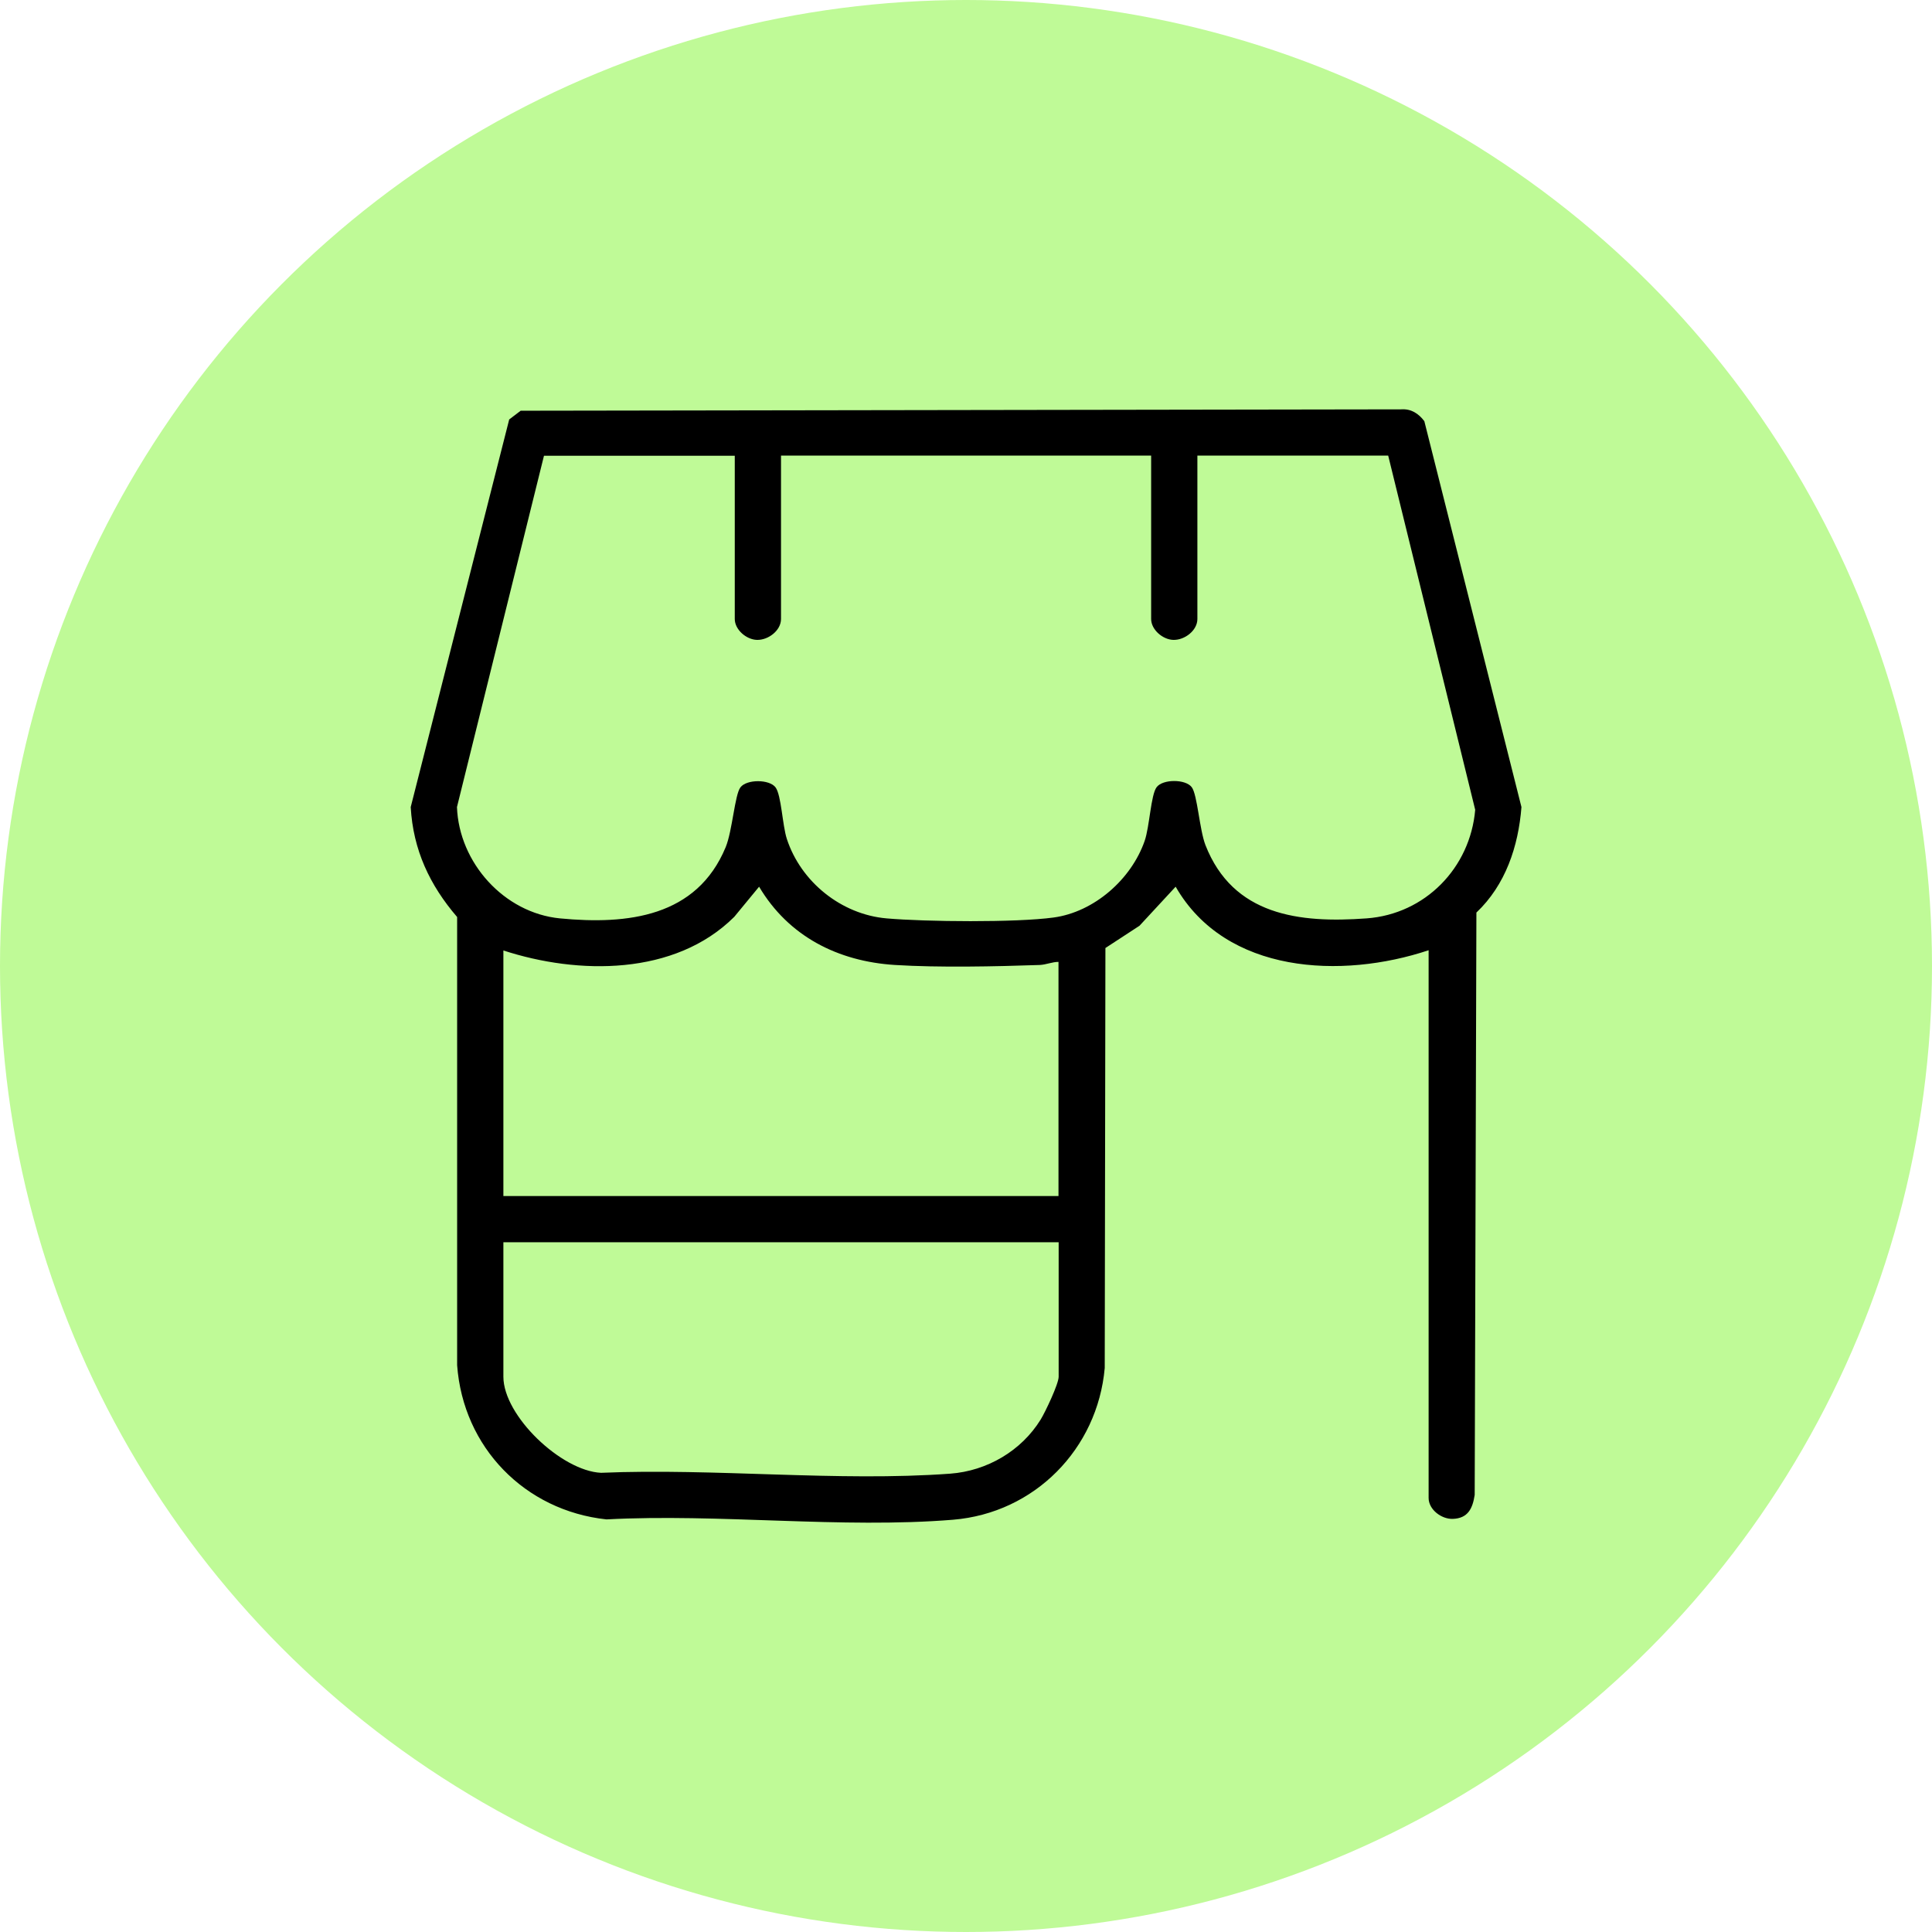
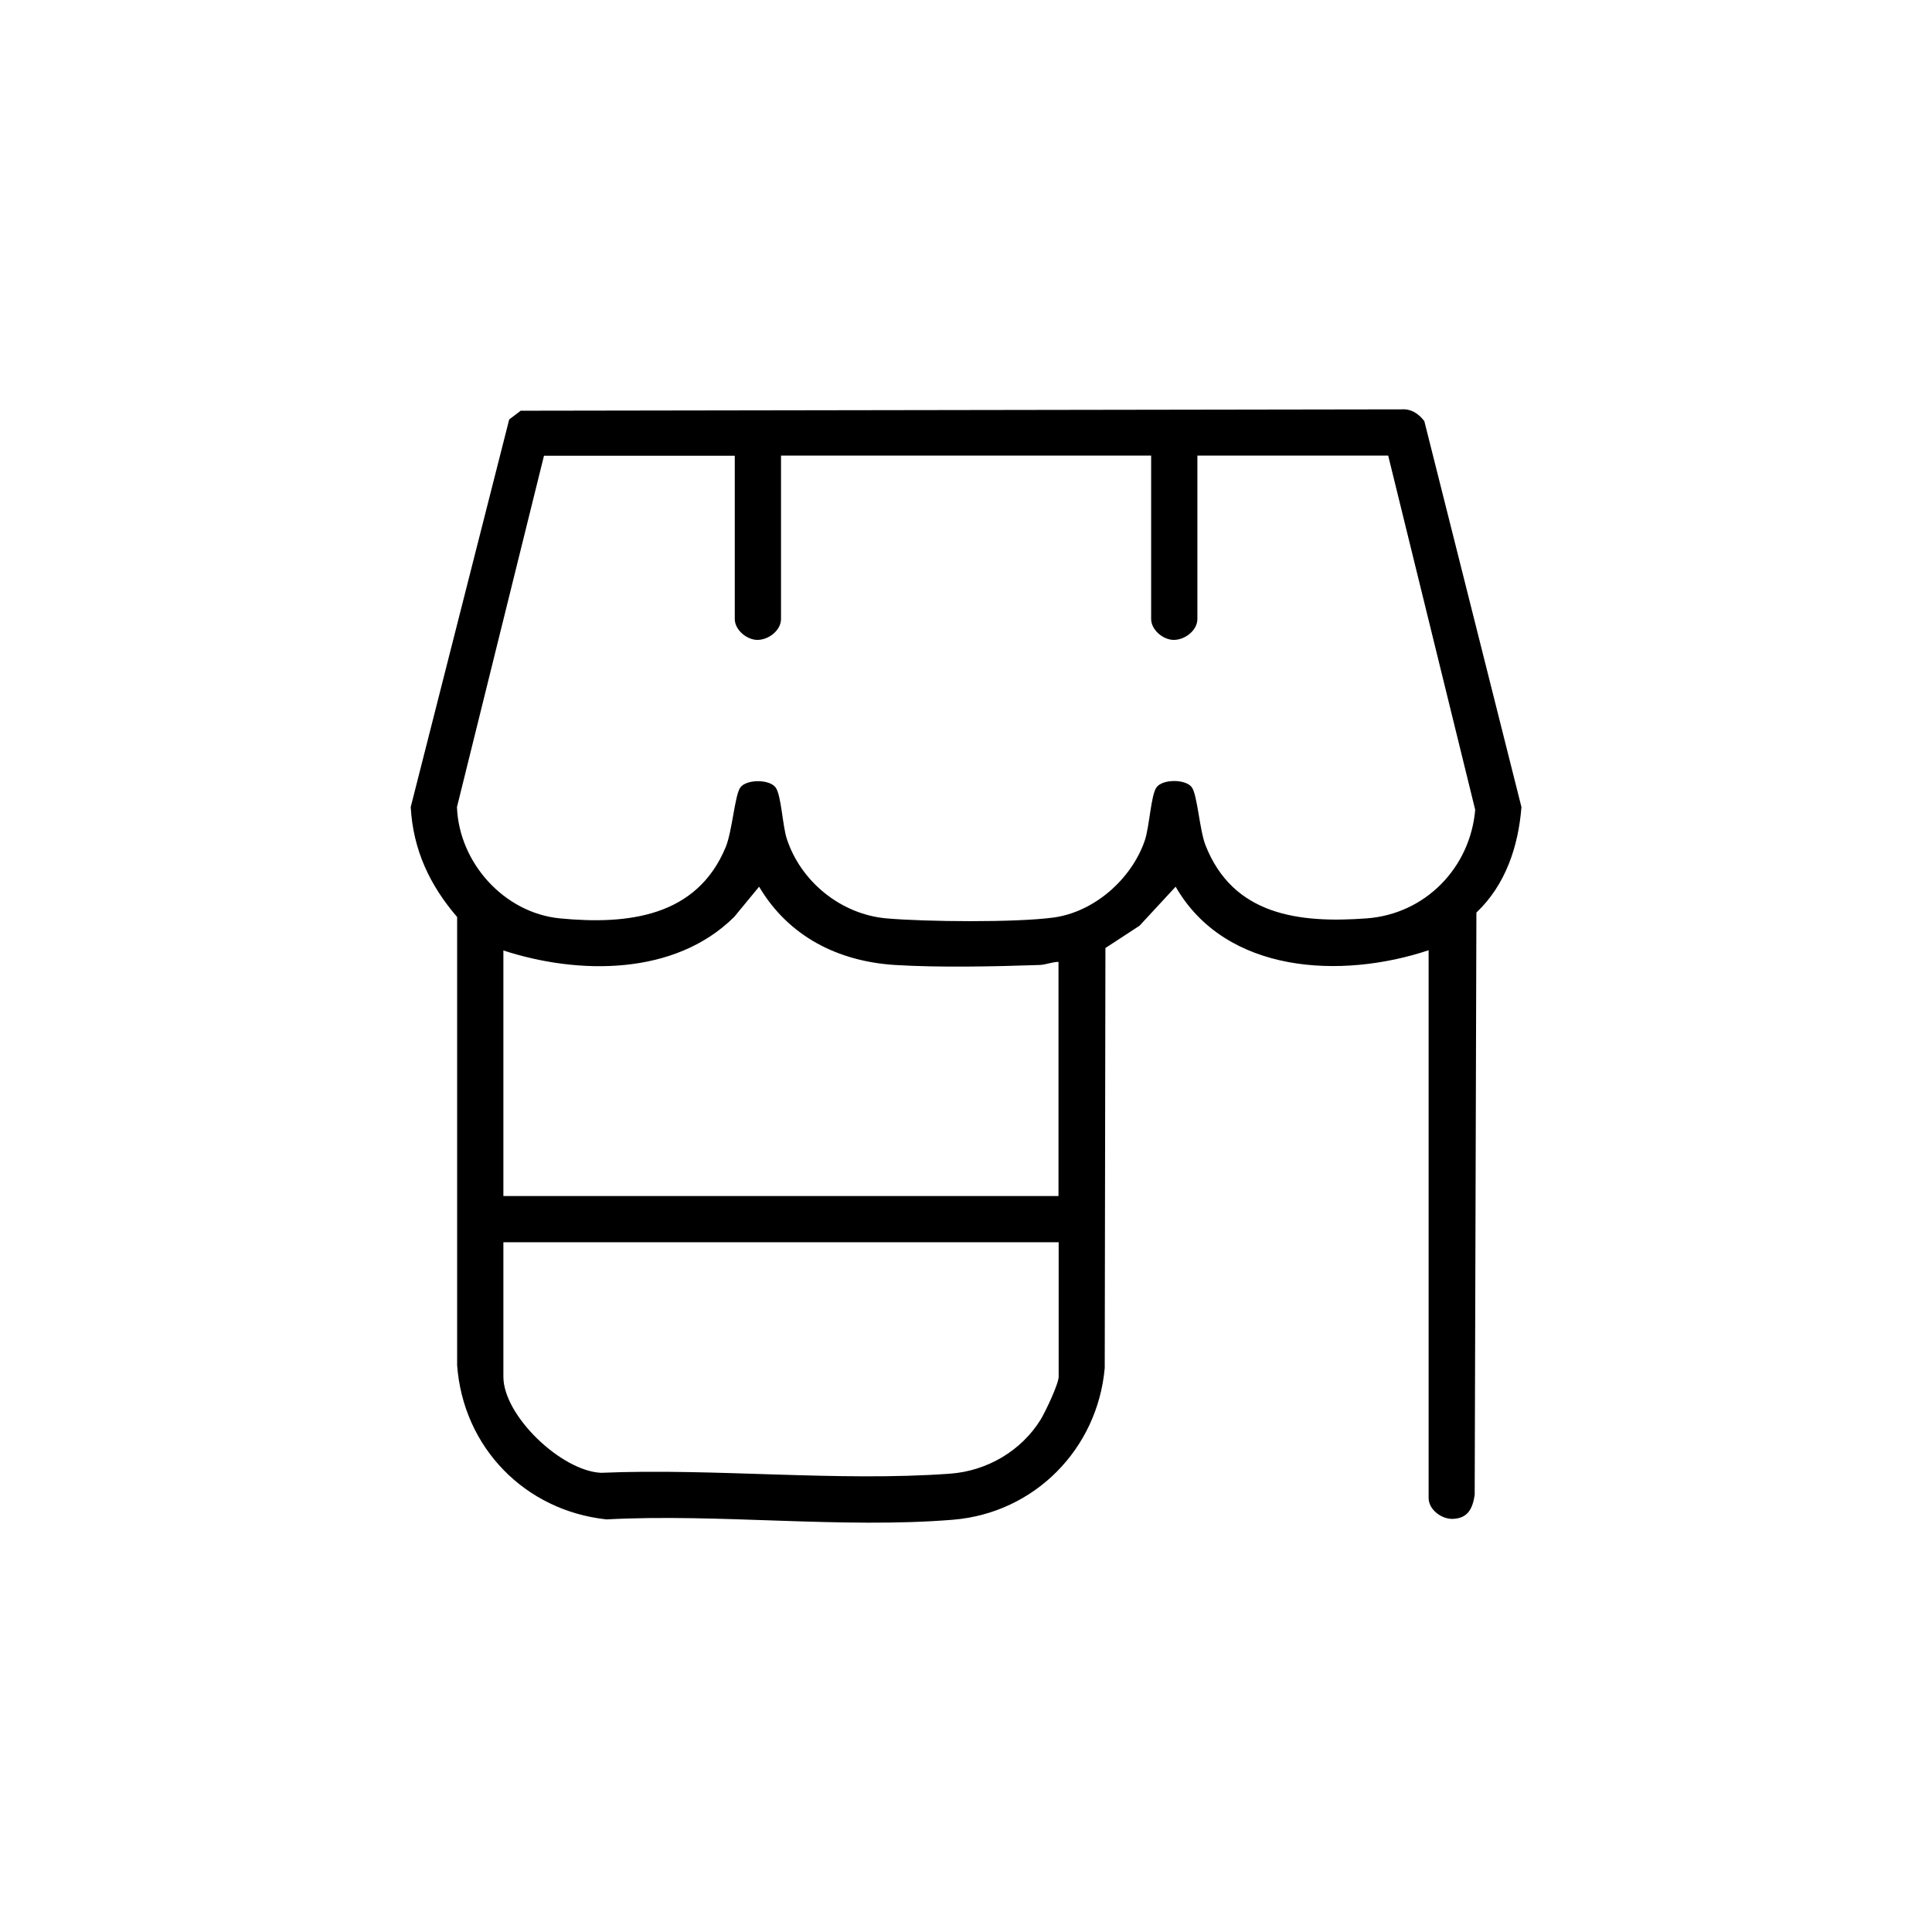
<svg xmlns="http://www.w3.org/2000/svg" id="Layer_2" data-name="Layer 2" viewBox="0 0 112.8 112.8">
  <defs>
    <style>
      .cls-1 {
        fill: #bffa97;
      }
    </style>
  </defs>
  <g id="Layer_1-2" data-name="Layer 1">
-     <circle class="cls-1" cx="56.4" cy="56.4" r="56.4" />
    <path d="M83.41,55.48c-5.07,1.69-11.84,1.39-14.77-3.71l-2.11,2.28-1.99,1.3-.04,24.52c-.42,4.73-4.1,8.47-8.86,8.86-6.49.53-13.67-.37-20.23-.02-4.77-.51-8.37-4.21-8.72-9v-26.17c-1.6-1.86-2.57-3.92-2.71-6.42l5.75-22.63.67-.51,51.42-.08c.57-.04,1.01.25,1.34.69l5.67,22.53c-.18,2.3-.93,4.55-2.63,6.16l-.1,34c-.12.79-.39,1.37-1.28,1.4-.67.02-1.41-.55-1.41-1.22v-31.99ZM42.9,26.61h-11.14l-5.08,20.51c.12,3.25,2.75,6.18,6.01,6.5,3.96.38,7.99-.08,9.68-4.16.39-.95.53-3.06.86-3.49.36-.48,1.69-.48,2.05,0,.34.45.4,2.22.66,3.01.82,2.51,3.18,4.41,5.82,4.64,2.28.2,7.55.25,9.75-.05,2.37-.32,4.54-2.23,5.32-4.47.29-.83.36-2.69.7-3.14.36-.48,1.69-.48,2.05,0,.33.44.45,2.47.8,3.38,1.61,4.11,5.47,4.57,9.41,4.28,3.42-.25,6.05-2.95,6.34-6.34l-5.08-20.68h-11.14v9.54c0,.67-.74,1.24-1.41,1.22-.62-.02-1.29-.6-1.29-1.22v-9.54h-21.61v9.54c0,.67-.74,1.24-1.41,1.22-.62-.02-1.29-.6-1.29-1.22v-9.54ZM29.39,55.48v14.35h32.41v-13.67c-.37,0-.71.16-1.09.18-2.61.09-5.88.16-8.46,0-3.33-.21-6.21-1.67-7.93-4.57l-1.45,1.76c-3.47,3.45-9.11,3.39-13.49,1.96ZM61.8,72.53H29.39v7.85c0,2.28,3.38,5.5,5.7,5.61,6.63-.28,13.82.53,20.39.05,2.15-.16,4.15-1.33,5.28-3.16.27-.44,1.05-2.08,1.05-2.5v-7.85Z" />
  </g>
</svg>